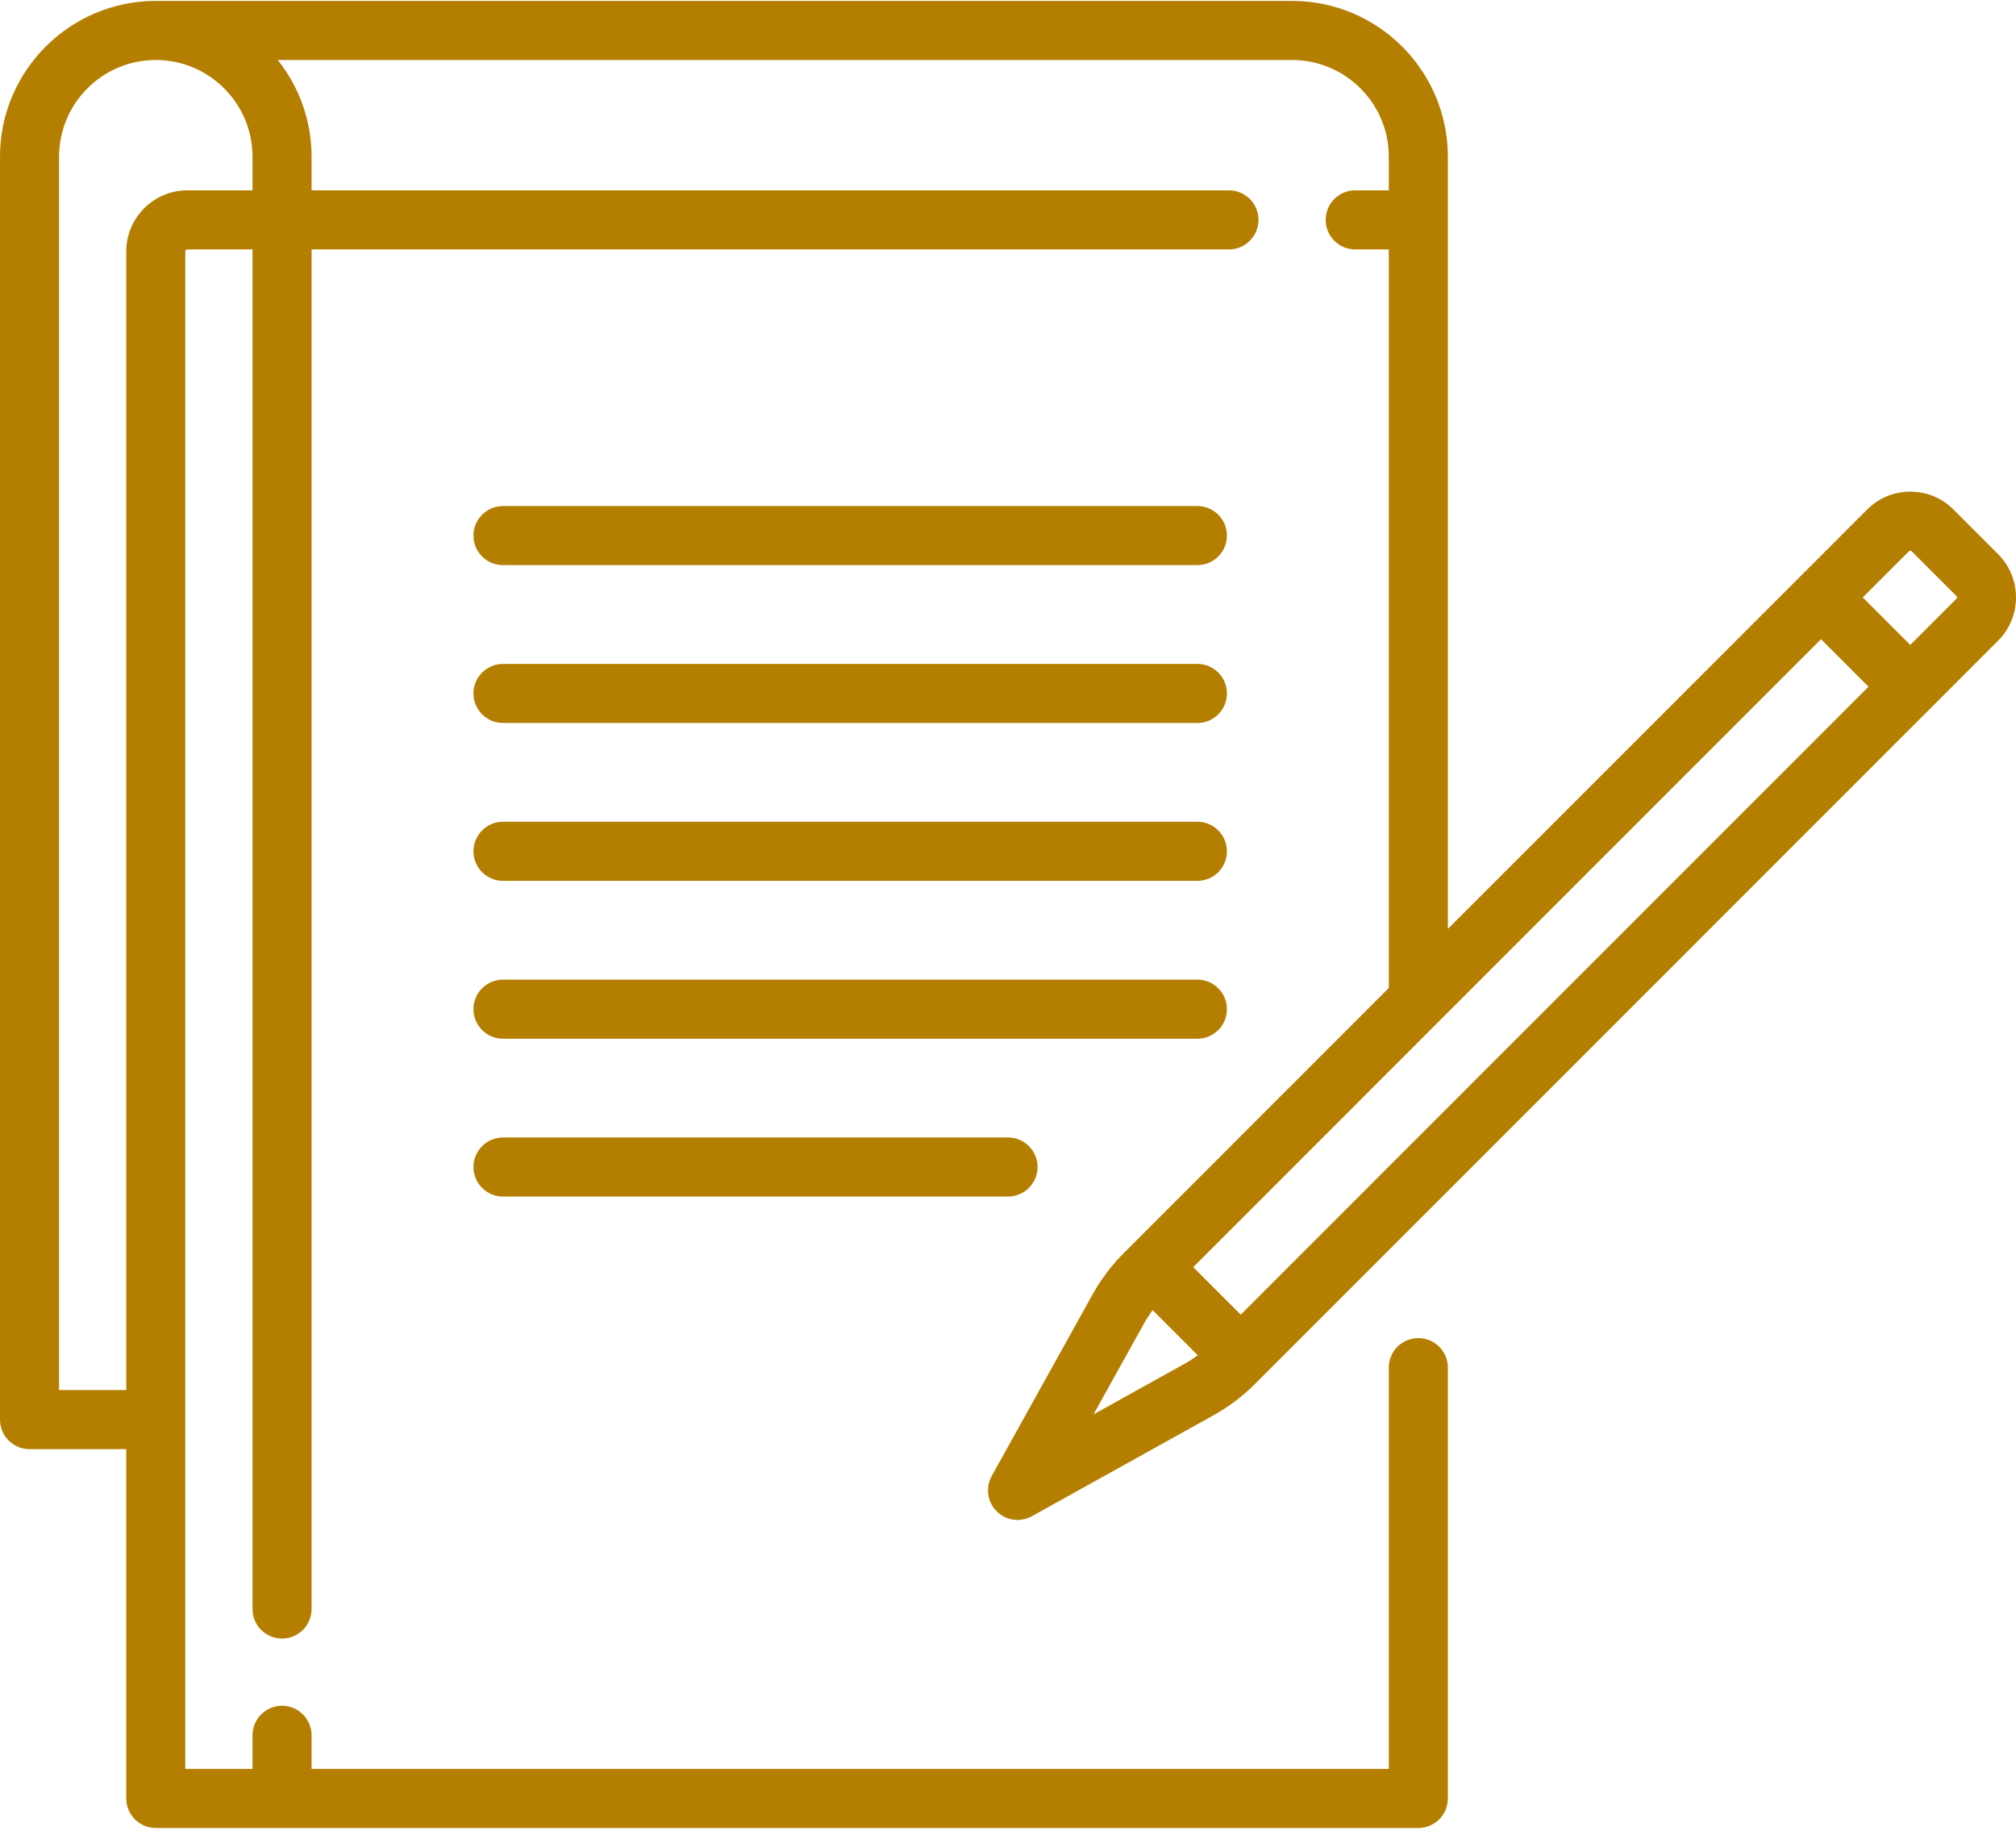
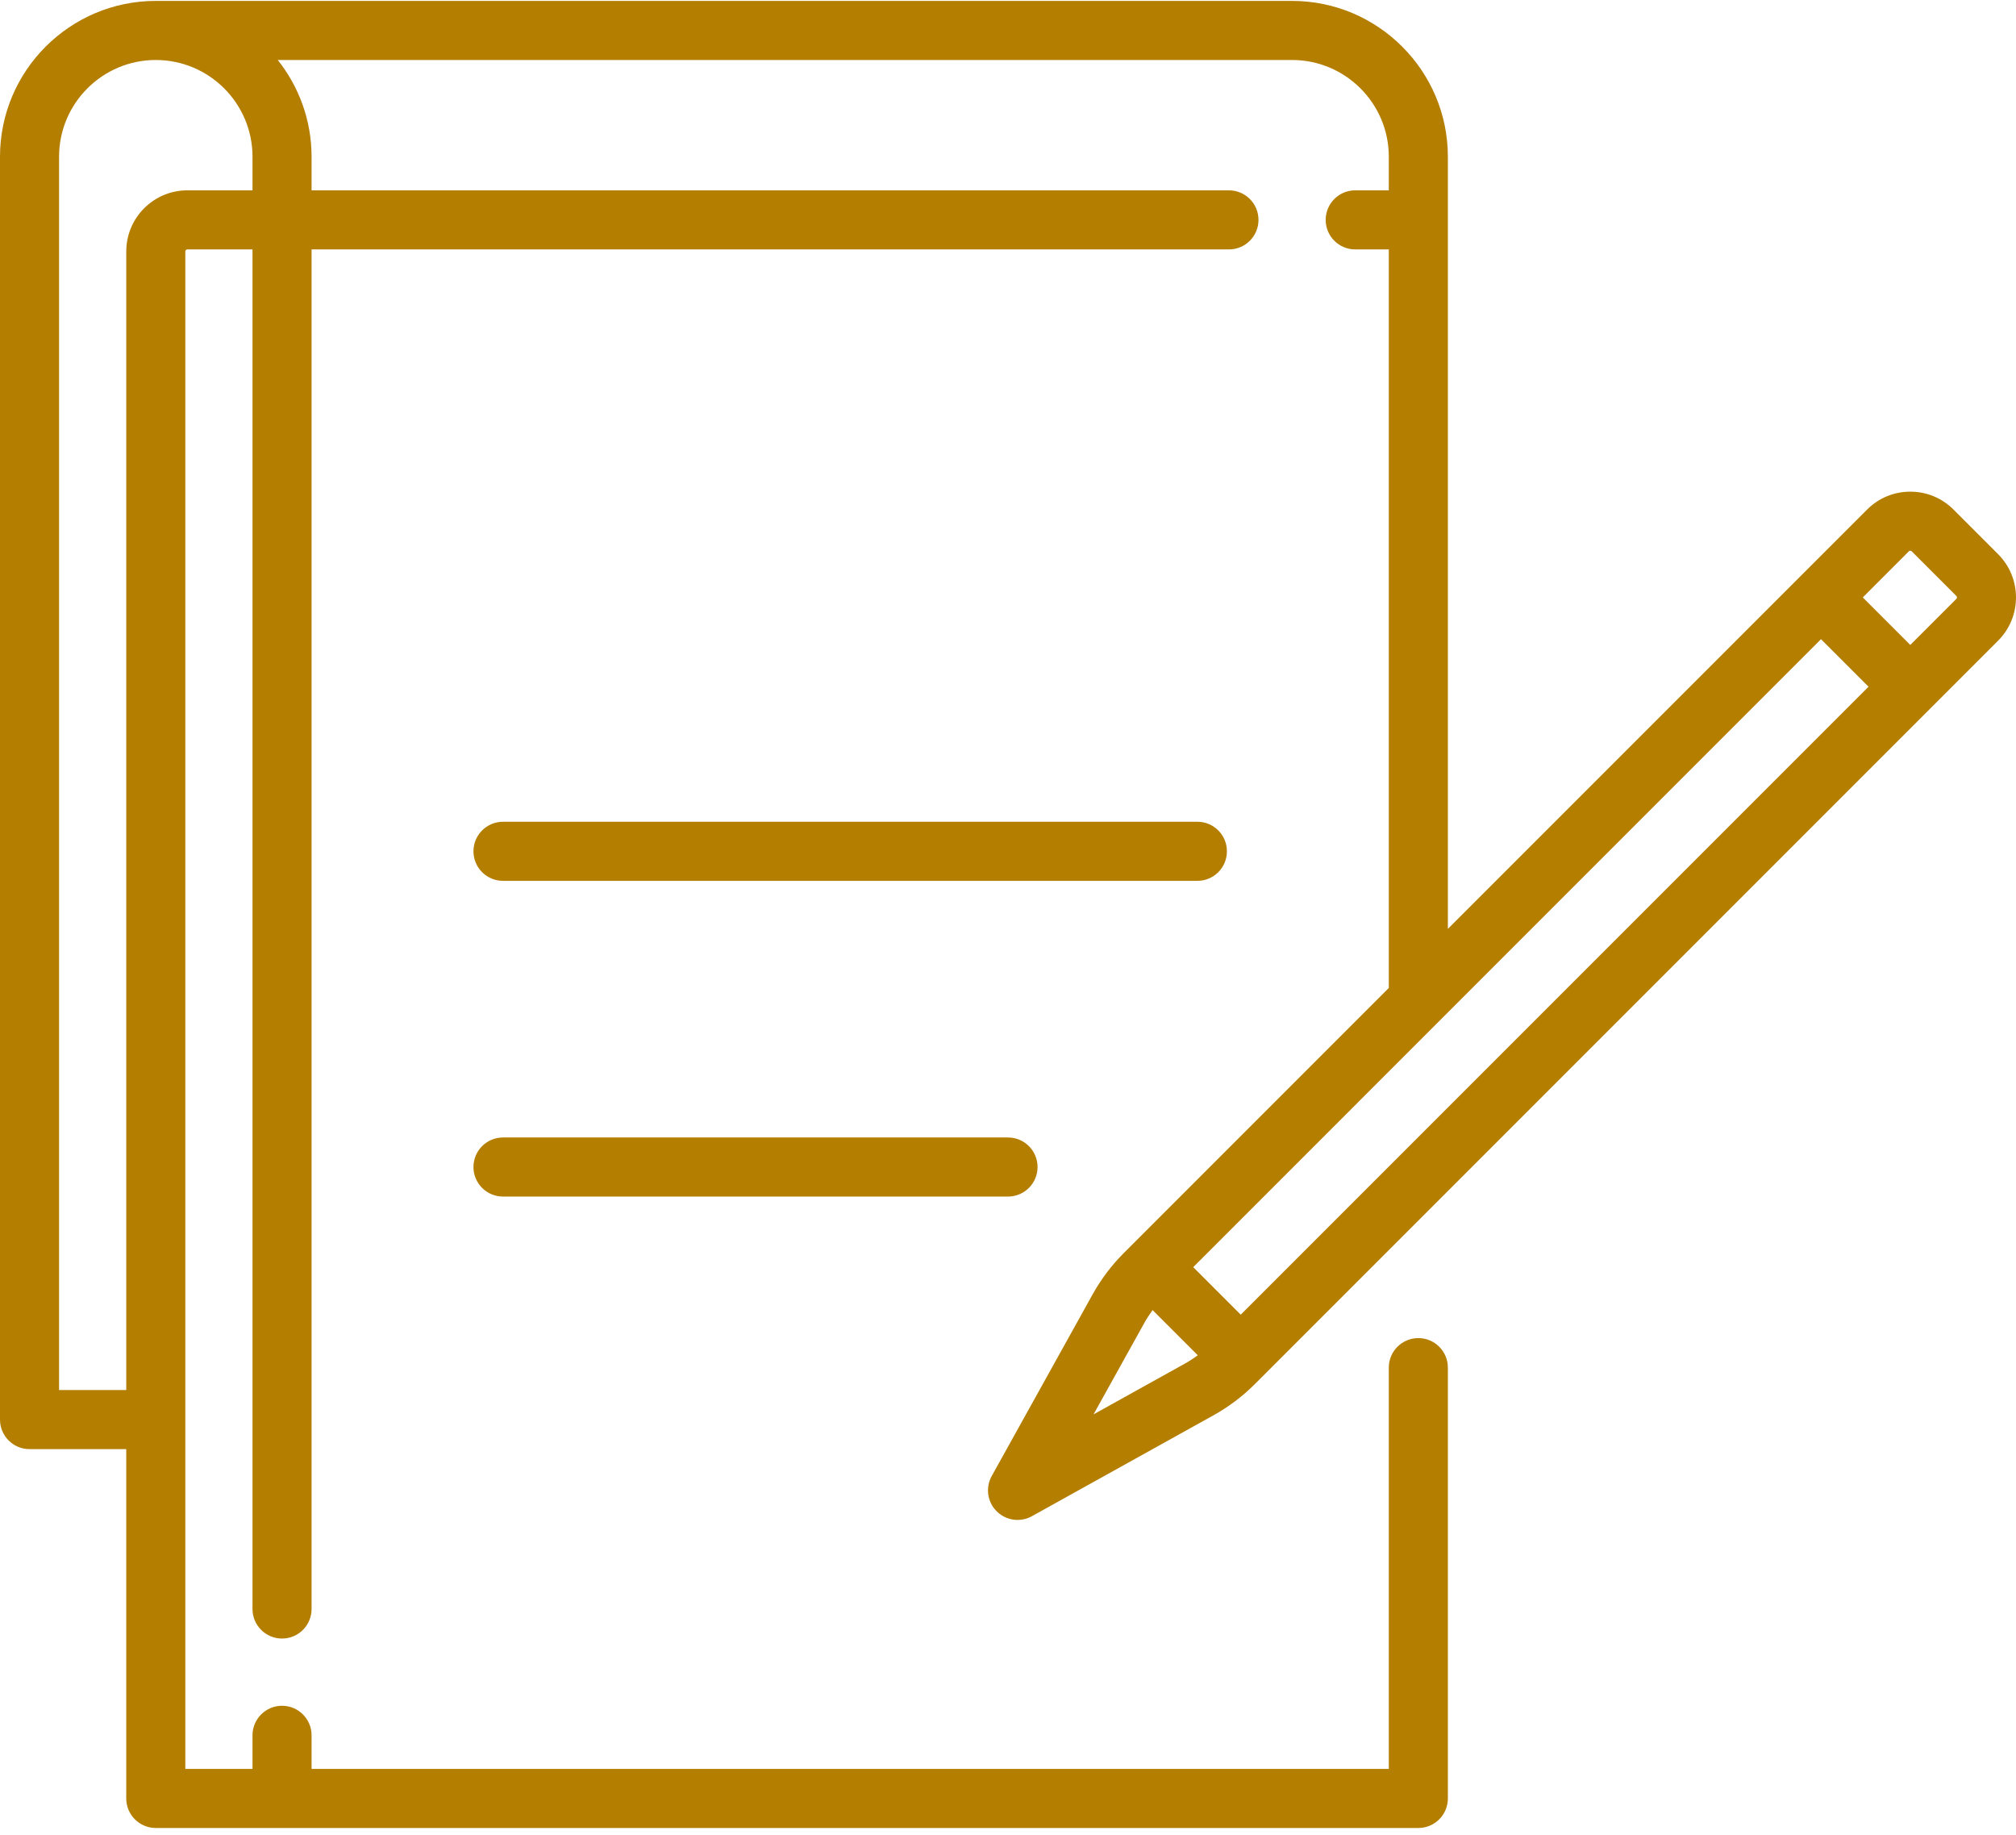
<svg xmlns="http://www.w3.org/2000/svg" width="100" height="91" viewBox="0 0 100 91" fill="none">
  <path d="M55.748 62.136C55.137 62.746 54.615 63.439 54.195 64.194L49.192 73.199C48.875 73.771 48.974 74.484 49.437 74.946C49.719 75.228 50.094 75.376 50.473 75.376C50.716 75.376 50.961 75.315 51.184 75.191L60.19 70.188C60.944 69.769 61.637 69.247 62.248 68.636L99.114 31.77C100.295 30.588 100.295 28.666 99.114 27.484L96.9 25.27C96.327 24.697 95.567 24.382 94.757 24.382C93.947 24.382 93.186 24.697 92.614 25.27L71.819 46.064V7.772C71.819 3.512 68.352 0.045 64.091 0.045H7.728C3.467 0.045 0 3.511 0 7.772V70.399C0 71.208 0.656 71.864 1.465 71.864H6.262V89.187C6.262 89.996 6.918 90.652 7.727 90.652H70.354C71.163 90.652 71.819 89.996 71.819 89.187V67.822C71.819 67.013 71.163 66.358 70.354 66.358C69.545 66.358 68.889 67.013 68.889 67.822V87.722H15.455V86.056C15.455 85.247 14.799 84.591 13.99 84.591C13.181 84.591 12.525 85.247 12.525 86.056V87.722H9.192V12.47C9.192 12.414 9.237 12.369 9.293 12.369H12.525V79.793C12.525 80.602 13.181 81.258 13.99 81.258C14.799 81.258 15.455 80.602 15.455 79.793V12.369H60.96C61.769 12.369 62.425 11.713 62.425 10.904C62.425 10.095 61.769 9.439 60.96 9.439H15.455V7.773C15.455 5.961 14.826 4.294 13.778 2.975H64.092C66.737 2.975 68.889 5.127 68.889 7.773V9.439H67.223C66.414 9.439 65.758 10.095 65.758 10.904C65.758 11.713 66.414 12.369 67.223 12.369H68.889V48.994L55.748 62.136ZM12.525 9.439H9.293C7.622 9.439 6.263 10.798 6.263 12.469V68.934H2.93V7.772C2.93 5.127 5.082 2.975 7.727 2.975C10.373 2.975 12.525 5.127 12.525 7.772L12.525 9.439ZM58.767 67.627L54.243 70.14L56.756 65.617C56.881 65.391 57.022 65.177 57.173 64.969L59.414 67.21C59.207 67.361 58.992 67.502 58.767 67.627ZM94.685 27.341C94.693 27.334 94.715 27.312 94.757 27.312C94.798 27.312 94.821 27.334 94.828 27.341L97.042 29.555C97.081 29.595 97.081 29.659 97.042 29.698L94.756 31.983L92.4 29.627L94.685 27.341ZM90.328 31.698L92.685 34.055L61.544 65.196L59.187 62.84L90.328 31.698Z" fill="#B47E00" />
-   <path d="M59.395 25.096H24.95C24.141 25.096 23.485 25.752 23.485 26.561C23.485 27.369 24.141 28.025 24.95 28.025H59.395C60.204 28.025 60.859 27.369 60.859 26.561C60.859 25.752 60.204 25.096 59.395 25.096Z" fill="#B47E00" />
-   <path d="M59.395 32.924H24.95C24.141 32.924 23.485 33.58 23.485 34.389C23.485 35.198 24.141 35.854 24.95 35.854H59.395C60.204 35.854 60.859 35.198 60.859 34.389C60.859 33.58 60.204 32.924 59.395 32.924Z" fill="#B47E00" />
  <path d="M59.395 40.752H24.95C24.141 40.752 23.485 41.408 23.485 42.217C23.485 43.026 24.141 43.682 24.95 43.682H59.395C60.204 43.682 60.859 43.026 60.859 42.217C60.859 41.408 60.204 40.752 59.395 40.752Z" fill="#B47E00" />
-   <path d="M59.395 48.581H24.95C24.141 48.581 23.485 49.237 23.485 50.046C23.485 50.855 24.141 51.511 24.95 51.511H59.395C60.204 51.511 60.859 50.855 60.859 50.046C60.859 49.237 60.204 48.581 59.395 48.581Z" fill="#B47E00" />
  <path d="M50.001 56.409H24.95C24.141 56.409 23.485 57.065 23.485 57.874C23.485 58.683 24.141 59.339 24.95 59.339H50.001C50.81 59.339 51.466 58.683 51.466 57.874C51.466 57.065 50.81 56.409 50.001 56.409Z" fill="#B47E00" />
</svg>